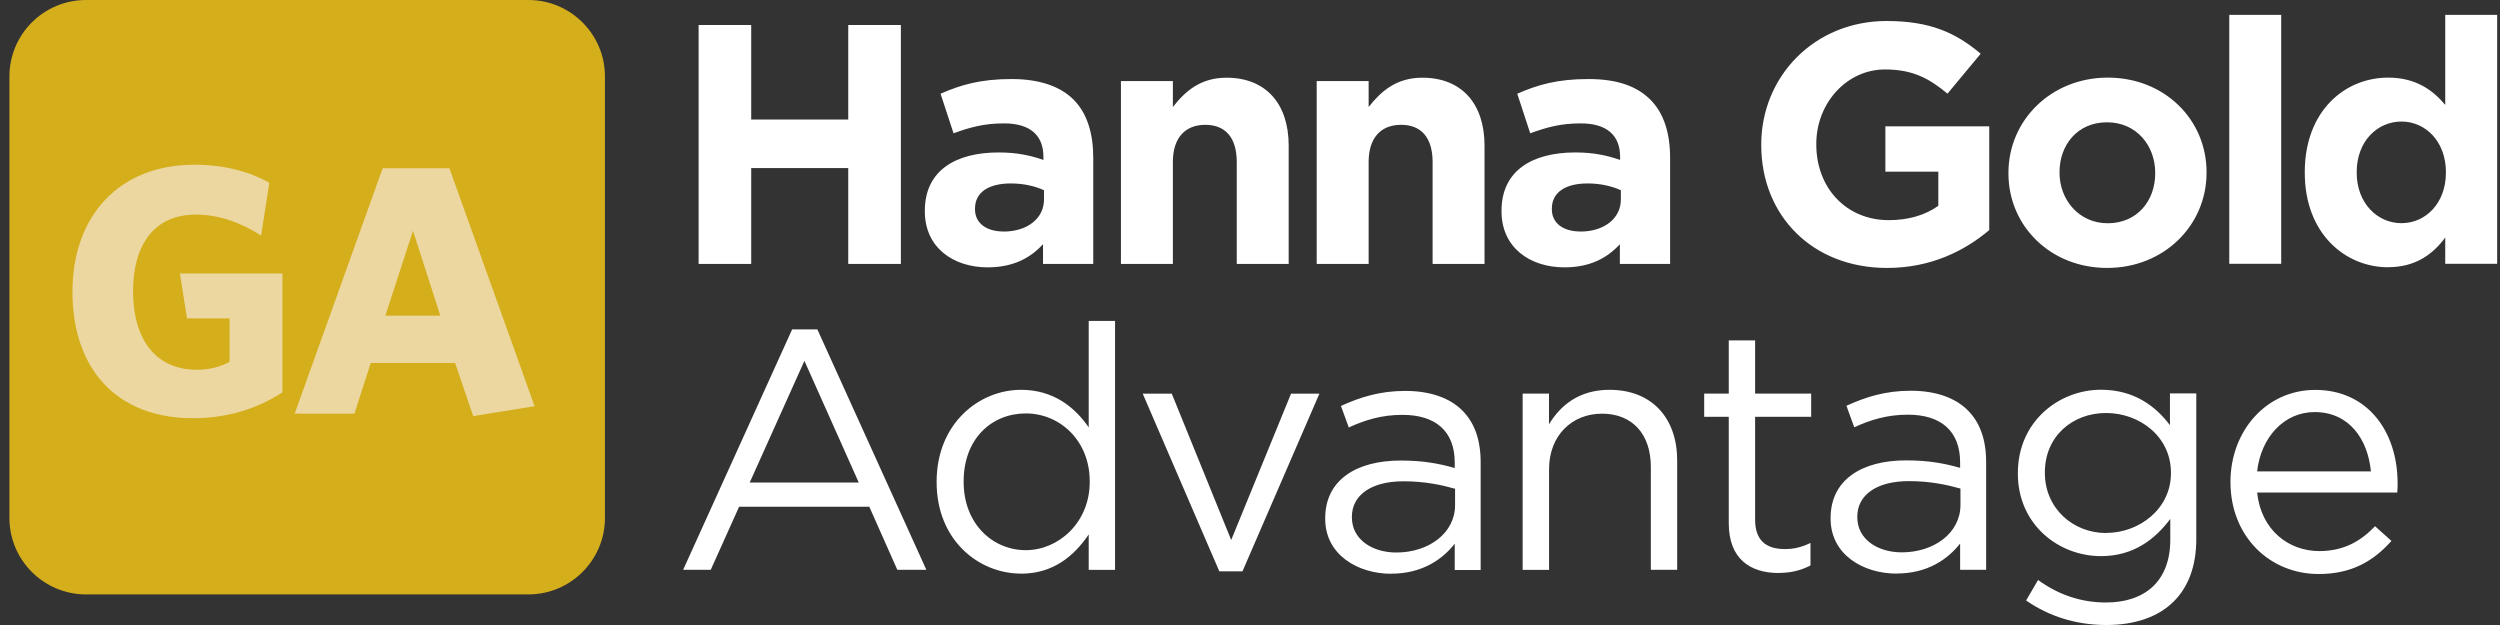
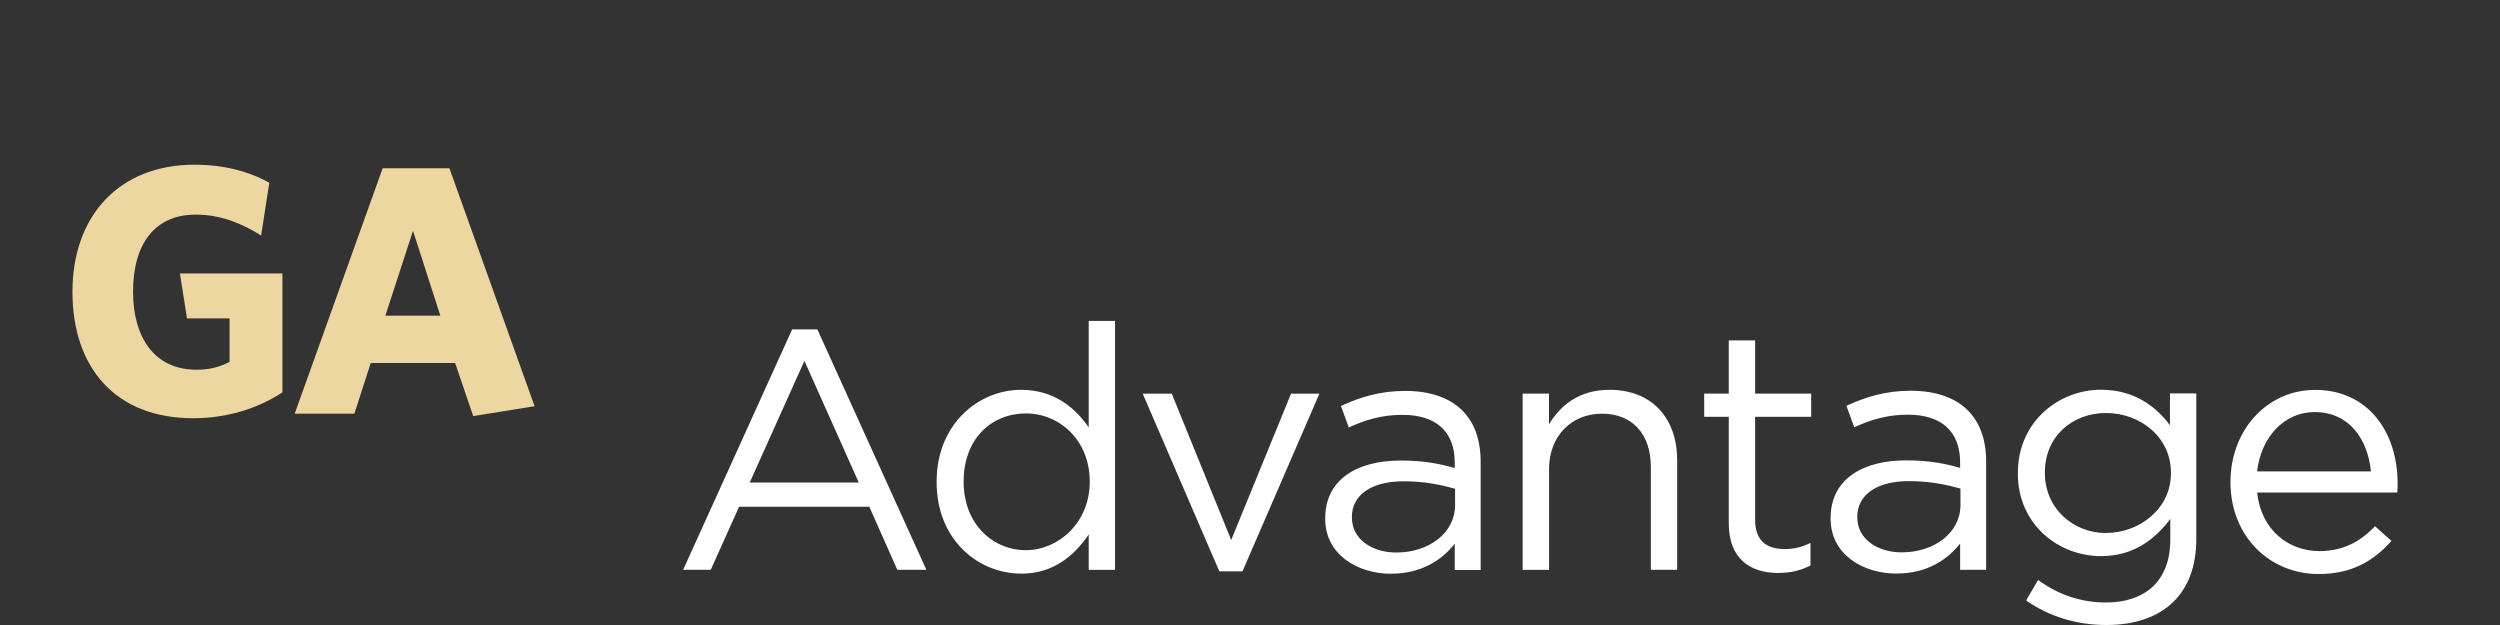
<svg xmlns="http://www.w3.org/2000/svg" width="200" height="50" viewBox="0 0 200 50" fill="none">
  <rect x="0" y="0" width="200" height="50" fill="#333333" stroke="none" />
  <path d="M180.571 37.71C180.874 34.982 182.732 32.966 185.163 32.966C187.95 32.966 189.425 35.15 189.674 37.71H180.571ZM180.571 39.403H191.781C191.808 39.074 191.808 38.859 191.808 38.664C191.808 34.518 189.405 31.192 185.217 31.192C181.312 31.192 178.437 34.464 178.437 38.557C178.437 42.951 181.608 45.921 185.493 45.921C188.173 45.921 189.896 44.859 191.317 43.274L190.004 42.098C188.853 43.301 187.486 44.087 185.547 44.087C183.055 44.087 180.874 42.367 180.571 39.397M168.485 42.642C165.859 42.642 163.59 40.68 163.59 37.838V37.784C163.59 34.895 165.806 33.04 168.485 33.04C171.165 33.04 173.676 34.921 173.676 37.811V37.864C173.676 40.7 171.158 42.635 168.485 42.635M168.512 50C170.754 50 172.64 49.375 173.899 48.118C175.05 46.976 175.703 45.31 175.703 43.126V31.474H173.596V34.014C172.444 32.489 170.727 31.179 168.075 31.179C164.715 31.179 161.429 33.719 161.429 37.838V37.891C161.429 41.957 164.681 44.49 168.075 44.49C170.674 44.49 172.397 43.153 173.623 41.513V43.18C173.623 46.479 171.603 48.199 168.485 48.199C166.465 48.199 164.661 47.574 163.045 46.398L162.089 48.038C163.974 49.348 166.162 50 168.512 50ZM152.138 44.188C150.225 44.188 148.583 43.153 148.583 41.379V41.325C148.583 39.632 150.084 38.489 152.71 38.489C154.434 38.489 155.8 38.792 156.837 39.087V40.398C156.837 42.635 154.73 44.188 152.138 44.188ZM151.727 45.881C154.218 45.881 155.827 44.732 156.81 43.482V45.585H158.891V36.964C158.891 35.163 158.399 33.799 157.416 32.818C156.406 31.81 154.844 31.259 152.851 31.259C150.858 31.259 149.269 31.75 147.714 32.462L148.34 34.182C149.653 33.584 150.966 33.174 152.629 33.174C155.282 33.174 156.81 34.485 156.81 36.991V37.428C155.551 37.072 154.292 36.83 152.488 36.83C148.906 36.83 146.448 38.409 146.448 41.439V41.493C146.448 44.383 149.074 45.888 151.727 45.888M142.294 45.834C143.304 45.834 144.098 45.619 144.839 45.236V43.435C144.098 43.791 143.499 43.925 142.785 43.925C141.365 43.925 140.409 43.301 140.409 41.58V33.342H144.893V31.488H140.409V27.234H138.301V31.488H136.335V33.342H138.301V41.856C138.301 44.718 140.025 45.841 142.294 45.841M121.819 45.592H123.926V37.515C123.926 34.868 125.731 33.094 128.161 33.094C130.592 33.094 132.067 34.733 132.067 37.347V45.585H134.174V36.83C134.174 33.477 132.181 31.185 128.761 31.185C126.33 31.185 124.849 32.415 123.92 33.94V31.488H121.812V45.592H121.819ZM111.706 44.201C109.794 44.201 108.151 43.166 108.151 41.392V41.339C108.151 39.645 109.652 38.503 112.278 38.503C114.002 38.503 115.369 38.805 116.406 39.101V40.411C116.406 42.649 114.298 44.201 111.706 44.201ZM111.295 45.894C113.786 45.894 115.396 44.745 116.379 43.495V45.599H118.452V36.977C118.452 35.177 117.961 33.813 116.978 32.832C115.968 31.824 114.406 31.273 112.413 31.273C110.42 31.273 108.831 31.763 107.276 32.475L107.902 34.196C109.215 33.598 110.528 33.188 112.197 33.188C114.85 33.188 116.379 34.498 116.379 37.004V37.441C115.12 37.085 113.86 36.843 112.056 36.843C108.474 36.843 106.017 38.422 106.017 41.453V41.507C106.017 44.396 108.642 45.901 111.295 45.901M97.54 45.706H99.398L105.552 31.494H103.283L98.496 43.2L93.742 31.494H91.419L97.546 45.706H97.54ZM82.067 44.013C79.388 44.013 77.092 41.883 77.092 38.557V38.503C77.092 35.096 79.334 33.074 82.067 33.074C84.801 33.074 87.178 35.257 87.178 38.503V38.557C87.178 41.802 84.686 44.013 82.067 44.013ZM81.683 45.894C84.282 45.894 85.945 44.45 87.097 42.756V45.592H89.204V25.675H87.097V34.189C86.006 32.61 84.309 31.185 81.683 31.185C78.297 31.185 74.93 33.913 74.93 38.523V38.577C74.93 43.213 78.29 45.888 81.683 45.888M59.976 38.604L64.353 28.867L68.702 38.604H59.983H59.976ZM54.644 45.585H56.859L59.128 40.539H69.544L71.786 45.585H74.109L65.39 26.354H63.37L54.651 45.585H54.644Z" fill="white" />
-   <path d="M192.118 17.854C190.179 17.854 188.536 16.241 188.536 13.815V13.762C188.536 11.309 190.179 9.723 192.118 9.723C194.057 9.723 195.673 11.336 195.673 13.762V13.815C195.673 16.241 194.064 17.854 192.118 17.854ZM191.054 21.375C193.215 21.375 194.609 20.367 195.619 19.003V21.106H199.773V1.189H195.619V8.393C194.636 7.217 193.269 6.209 191.054 6.209C187.58 6.209 184.382 8.883 184.382 13.768V13.822C184.382 18.707 187.634 21.381 191.054 21.381M178.342 21.106H182.496V1.189H178.342V21.106ZM168.613 17.86C166.317 17.86 164.762 15.979 164.762 13.822V13.768C164.762 11.611 166.182 9.784 168.559 9.784C170.936 9.784 172.417 11.665 172.417 13.822V13.876C172.417 16.033 170.996 17.86 168.62 17.86M168.566 21.435C173.131 21.435 176.524 18.022 176.524 13.822V13.768C176.524 9.569 173.164 6.209 168.626 6.209C164.088 6.209 160.675 9.622 160.675 13.822V13.876C160.675 18.076 164.035 21.435 168.573 21.435M150.966 21.435C154.467 21.435 157.174 20.071 159.14 18.405V10.106H150.831V13.735H155.066V16.463C154.002 17.229 152.636 17.612 151.1 17.612C147.714 17.612 145.303 15.045 145.303 11.558V11.504C145.303 8.258 147.734 5.557 150.797 5.557C153.013 5.557 154.326 6.269 155.8 7.492L158.453 4.3C156.46 2.607 154.379 1.68 150.932 1.68C145.135 1.68 140.9 6.128 140.9 11.558V11.611C140.9 17.256 145 21.435 150.959 21.435M126.417 18.519C125.077 18.519 124.148 17.867 124.148 16.745V16.691C124.148 15.381 125.239 14.675 127.017 14.675C128.026 14.675 128.956 14.89 129.669 15.22V15.959C129.669 17.457 128.356 18.526 126.417 18.526M125.158 21.388C127.185 21.388 128.579 20.649 129.589 19.534V21.113H133.608V12.626C133.608 10.664 133.117 9.051 132.019 7.963C130.922 6.874 129.339 6.323 127.07 6.323C124.586 6.323 122.997 6.787 121.381 7.499L122.418 10.664C123.758 10.173 124.875 9.871 126.464 9.871C128.545 9.871 129.609 10.825 129.609 12.545V12.794C128.572 12.438 127.501 12.196 126.027 12.196C122.553 12.196 120.122 13.668 120.122 16.859V16.913C120.122 19.802 122.391 21.388 125.151 21.388M105.336 21.113H109.491V12.955C109.491 10.993 110.5 9.985 112.089 9.985C113.678 9.985 114.608 10.993 114.608 12.955V21.113H118.762V11.645C118.762 8.292 116.931 6.216 113.786 6.216C111.679 6.216 110.453 7.338 109.491 8.561V6.484H105.336V21.106V21.113ZM89.675 21.113H93.83V12.955C93.83 10.993 94.84 9.985 96.428 9.985C98.017 9.985 98.94 10.993 98.94 12.955V21.113H103.094V11.645C103.094 8.292 101.263 6.216 98.118 6.216C96.011 6.216 94.786 7.338 93.83 8.561V6.484H89.675V21.106V21.113ZM80.269 18.519C78.93 18.519 78 17.867 78 16.745V16.691C78 15.381 79.091 14.675 80.869 14.675C81.879 14.675 82.808 14.89 83.521 15.22V15.959C83.521 17.457 82.208 18.526 80.269 18.526M79.01 21.388C81.037 21.388 82.424 20.649 83.441 19.534V21.113H87.46V12.626C87.46 10.664 86.969 9.051 85.878 7.963C84.841 6.928 83.198 6.323 80.929 6.323C78.445 6.323 76.856 6.787 75.246 7.499L76.283 10.664C77.623 10.173 78.741 9.871 80.33 9.871C82.41 9.871 83.474 10.825 83.474 12.545V12.794C82.437 12.438 81.367 12.196 79.892 12.196C76.418 12.196 73.987 13.668 73.987 16.859V16.913C73.987 19.802 76.257 21.388 79.017 21.388M55.889 21.113H60.097V13.446H67.86V21.113H72.069V2.002H67.86V9.562H60.097V2.002H55.889V21.106V21.113Z" fill="white" />
-   <path d="M6.88 0H42.269C45.648 0 48.396 2.742 48.396 6.115V41.433C48.396 44.812 45.648 47.554 42.262 47.554H6.887C3.5 47.554 0.753 44.812 0.753 41.433V6.115C0.753 2.742 3.5 0 6.88 0Z" fill="#D5AE1C" />
  <path d="M33.038 18.452L35.226 25.252H30.829L33.044 18.452H33.038ZM23.584 33.094H28.351L29.658 29.042H36.411L37.858 33.288L42.767 32.496L35.953 13.459H30.614L23.578 33.087L23.584 33.094ZM22.595 31.394V21.879H14.394L14.96 25.474H18.366V28.954C17.572 29.351 16.804 29.579 15.727 29.579C12.347 29.579 10.644 26.999 10.644 23.317C10.644 19.634 12.293 17.168 15.666 17.168C17.68 17.168 19.417 17.907 20.891 18.842L21.544 14.622C19.982 13.741 17.969 13.177 15.559 13.177C9.513 13.177 5.796 17.283 5.796 23.344C5.796 29.405 9.23 33.456 15.444 33.456C18.137 33.456 20.555 32.717 22.595 31.387" fill="#ECD7A0" />
</svg>